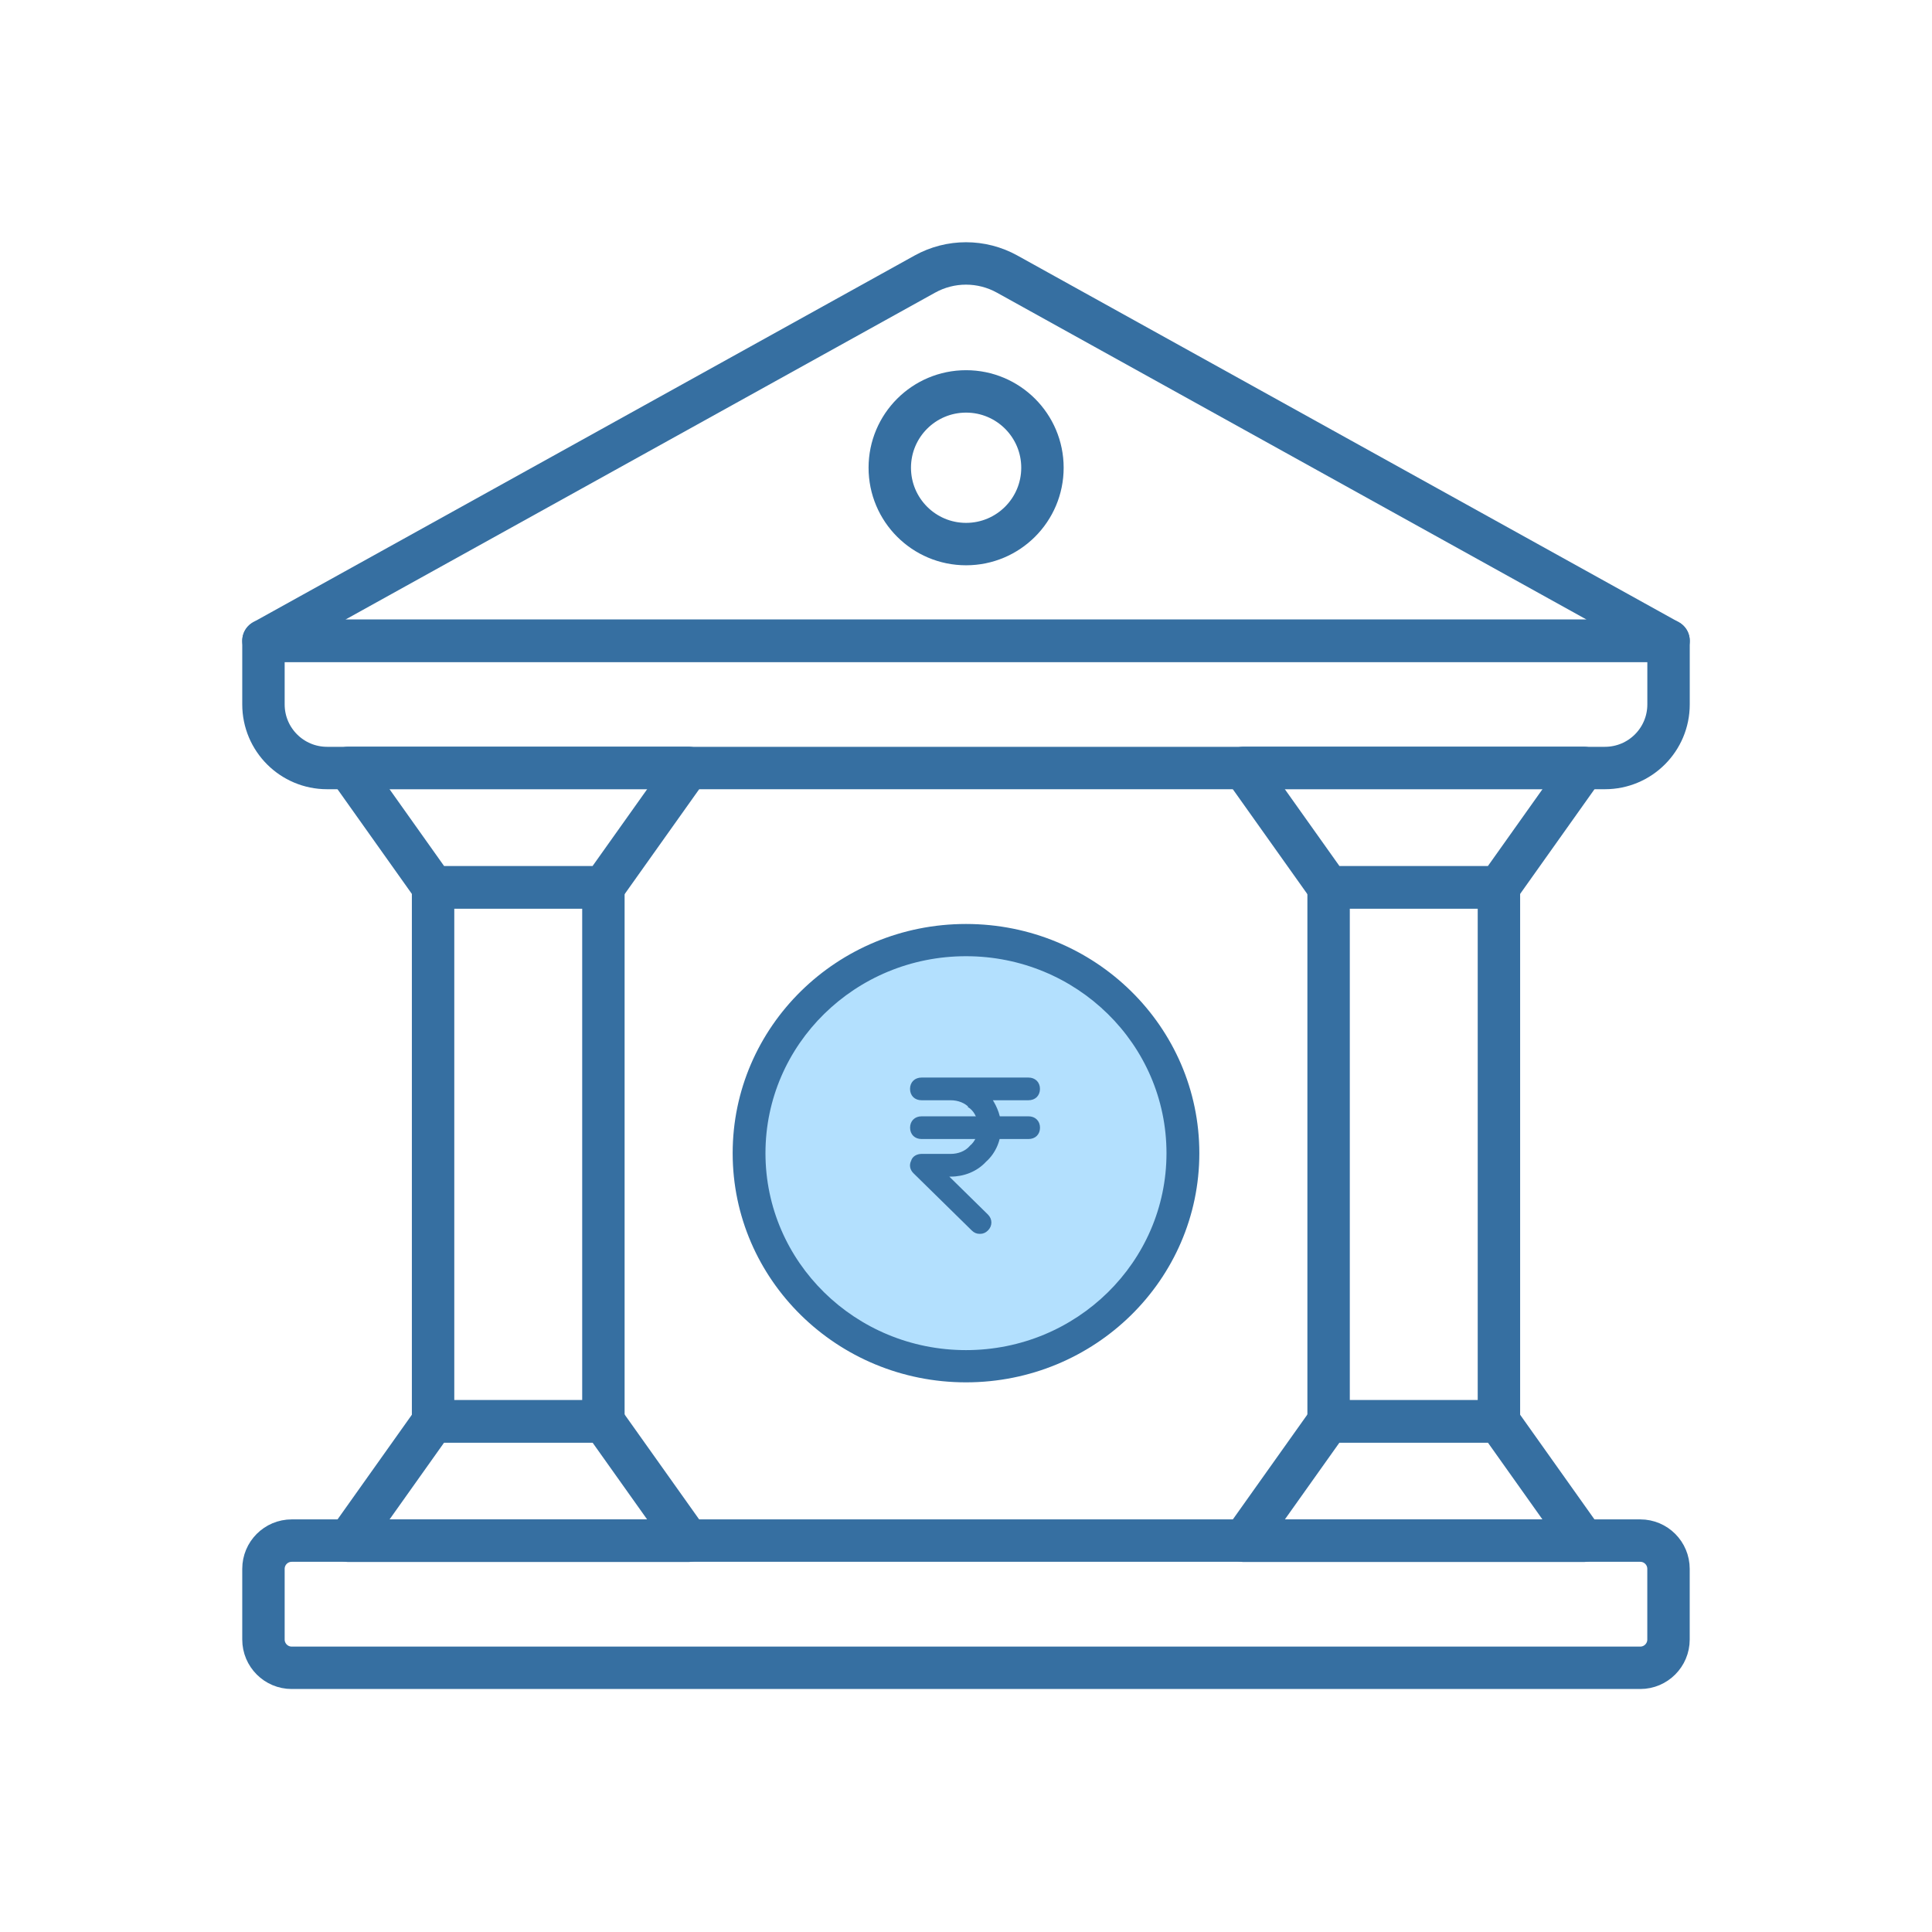
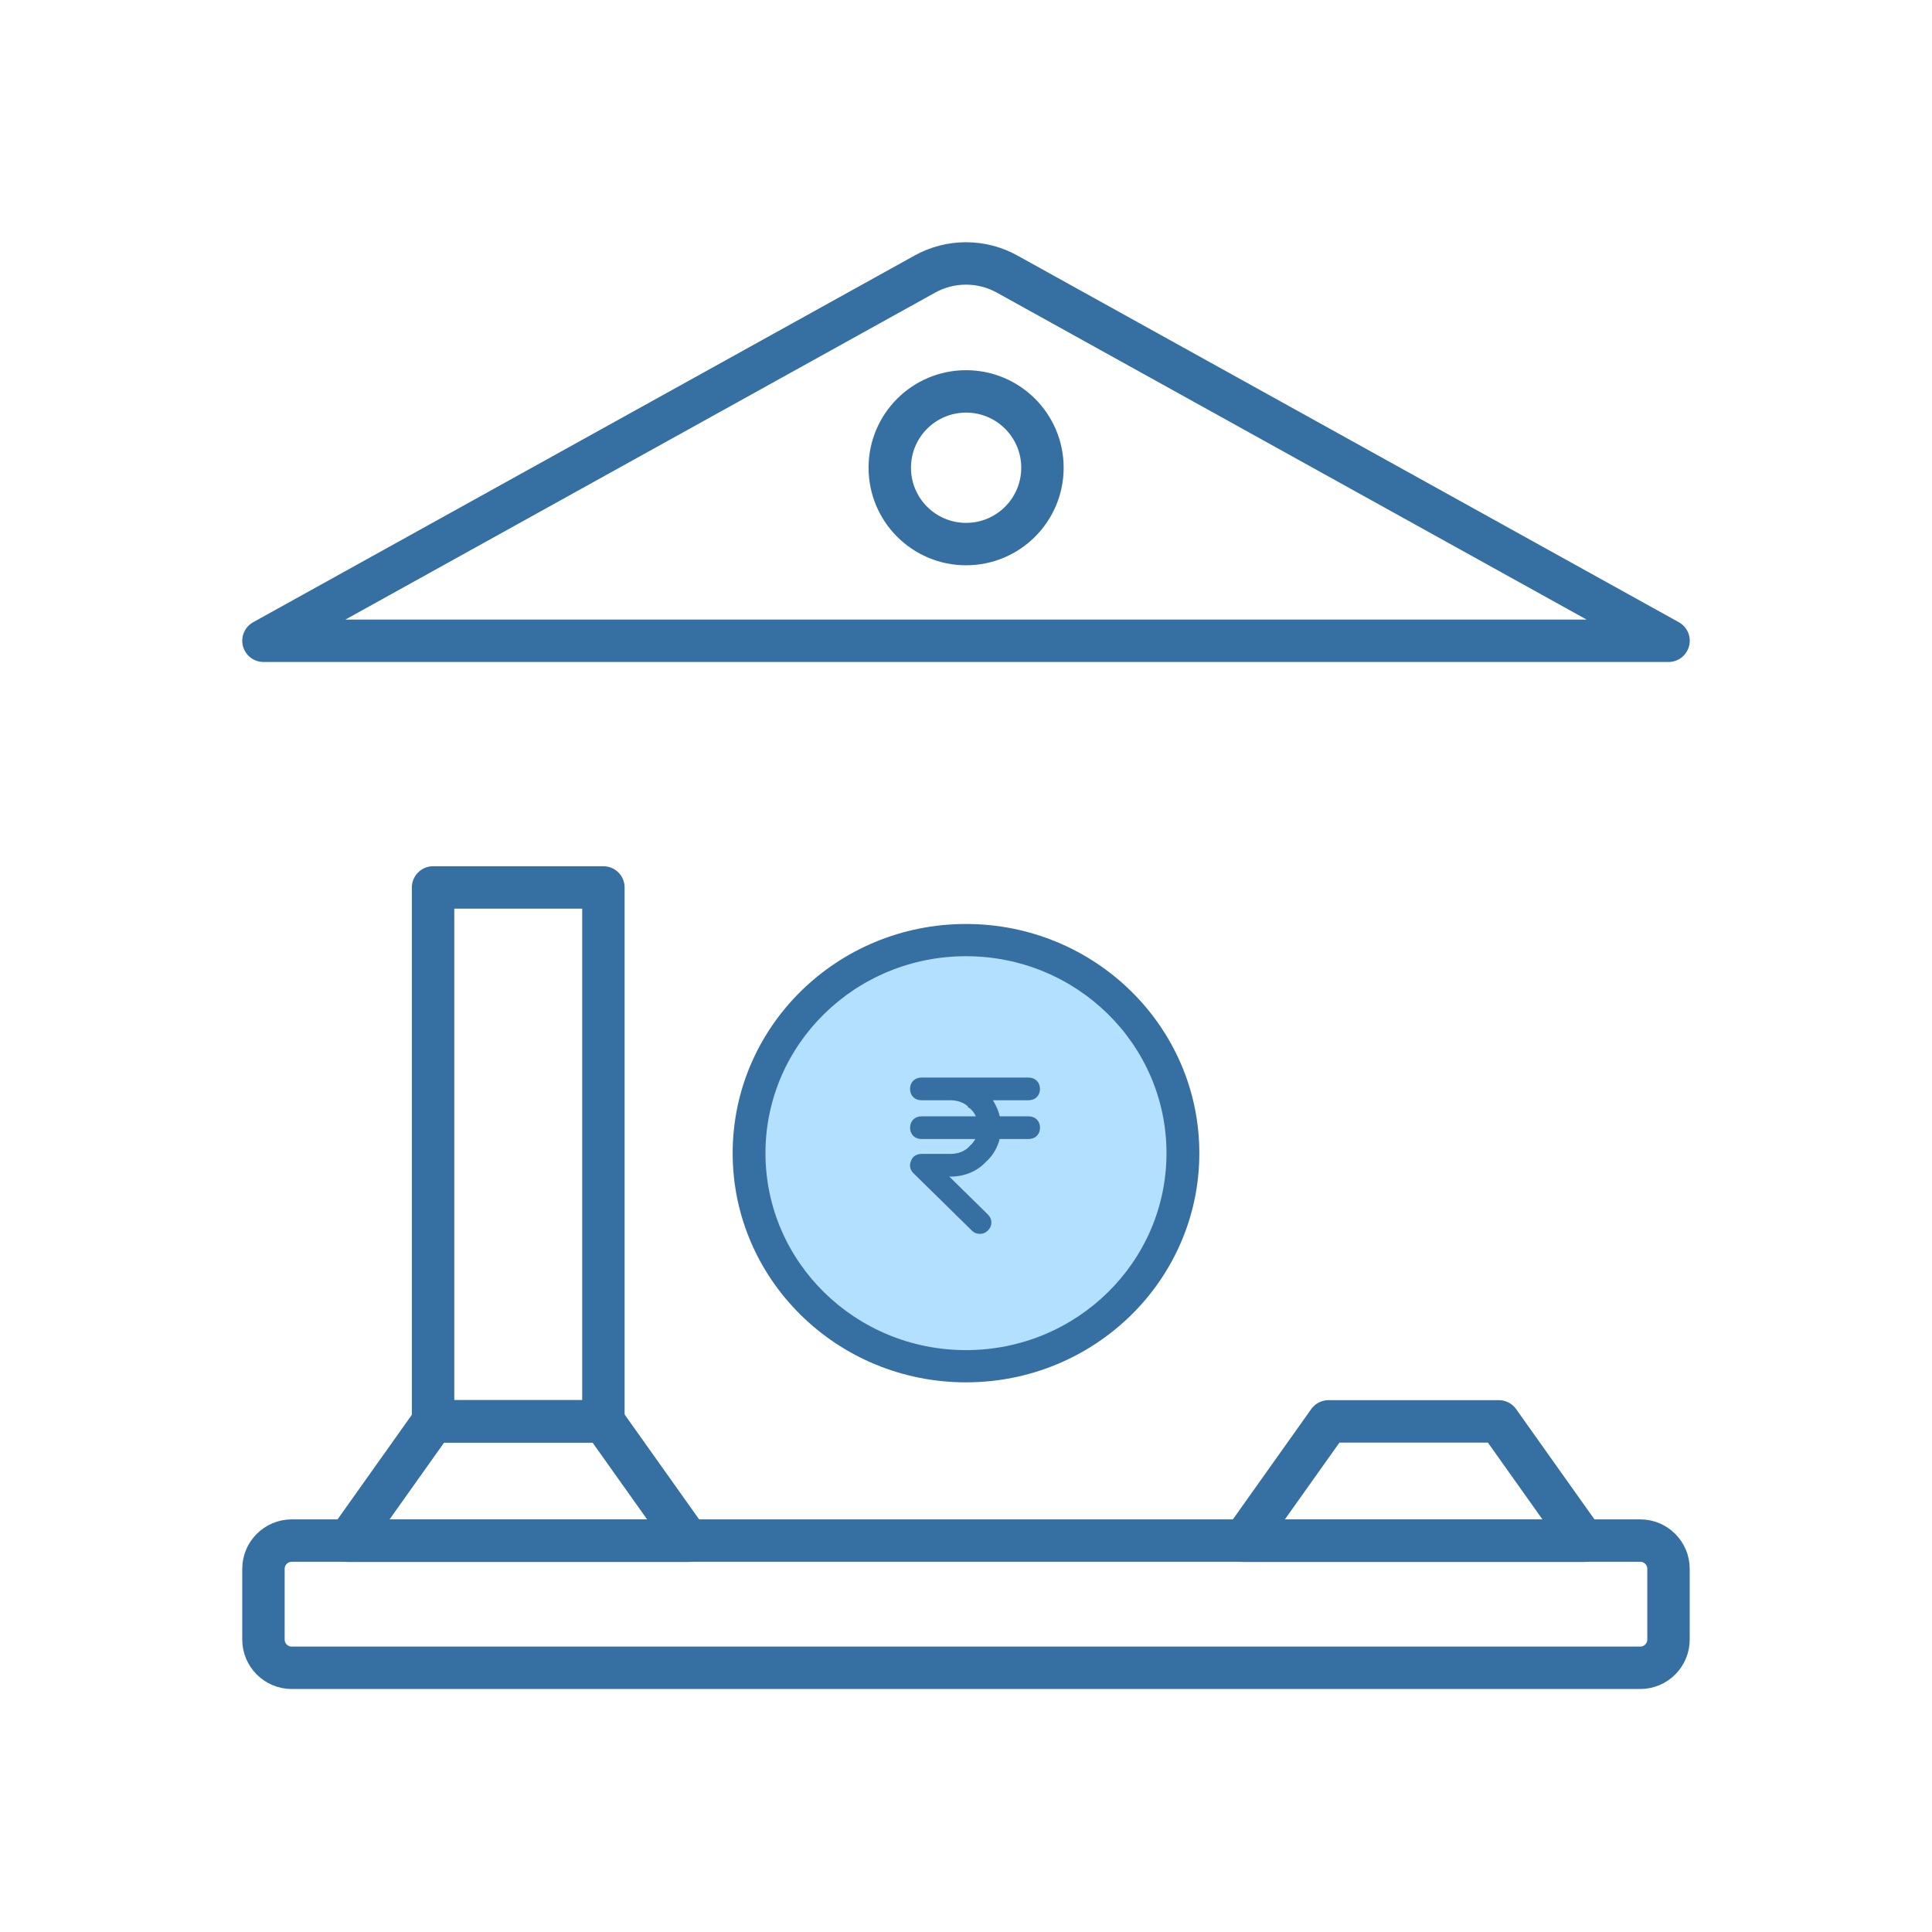
<svg xmlns="http://www.w3.org/2000/svg" width="44" height="44" viewBox="0 0 44 44" fill="none">
  <path d="M14.988 9.61L21.063 6.242C21.646 5.919 22.354 5.919 22.937 6.242L38 14.593H6L12.995 10.715L14.988 9.61Z" stroke="#366FA1" stroke-width="0.966" stroke-linecap="round" stroke-linejoin="round" />
-   <path d="M6 14.594H38V16.042C38 16.843 37.352 17.491 36.551 17.491H7.449C6.649 17.491 6 16.843 6 16.042V14.594Z" stroke="#366FA1" stroke-width="0.966" stroke-linecap="round" stroke-linejoin="round" />
  <path d="M6.644 35.086H37.356C37.711 35.086 37.999 35.374 37.999 35.73V37.339C37.999 37.694 37.711 37.983 37.356 37.983H6.644C6.288 37.983 6 37.694 6 37.339V35.73C6 35.374 6.288 35.086 6.644 35.086Z" stroke="#366FA1" stroke-width="0.966" stroke-linecap="round" stroke-linejoin="round" />
  <path d="M23.741 10.652C23.741 11.613 22.962 12.391 22.002 12.391C21.042 12.391 20.264 11.613 20.264 10.652C20.264 9.692 21.042 8.914 22.002 8.914C22.962 8.914 23.741 9.692 23.741 10.652Z" stroke="#366FA1" stroke-width="0.966" stroke-linecap="round" stroke-linejoin="round" />
-   <path d="M36.066 35.09H28.324L30.256 32.371H34.135L36.066 35.09Z" stroke="#366FA1" stroke-width="0.966" stroke-linecap="round" stroke-linejoin="round" />
-   <path d="M36.066 17.488H28.324L30.256 20.207H34.135L36.066 17.488Z" stroke="#366FA1" stroke-width="0.966" stroke-linecap="round" stroke-linejoin="round" />
-   <path d="M30.258 26.223V20.211H34.137V32.37H30.258V26.223Z" stroke="#366FA1" stroke-width="0.966" stroke-linecap="round" stroke-linejoin="round" />
+   <path d="M36.066 35.09H28.324L30.256 32.371H34.135L36.066 35.09" stroke="#366FA1" stroke-width="0.966" stroke-linecap="round" stroke-linejoin="round" />
  <path d="M15.676 35.09H7.934L9.865 32.371H13.744L15.676 35.09H15.676Z" stroke="#366FA1" stroke-width="0.966" stroke-linecap="round" stroke-linejoin="round" />
-   <path d="M15.676 17.488H7.934L9.865 20.207H13.744L15.676 17.488H15.676Z" stroke="#366FA1" stroke-width="0.966" stroke-linecap="round" stroke-linejoin="round" />
  <path d="M13.742 32.37H9.863V20.211H13.742V32.37Z" stroke="#366FA1" stroke-width="0.966" stroke-linecap="round" stroke-linejoin="round" />
  <ellipse cx="21.907" cy="26.358" rx="5.054" ry="4.964" fill="#B3E0FE" />
  <g clip-path="url(#clip0_40103_26544)">
    <path d="M22.103 26.109L22.103 26.109L22.101 26.112C21.995 26.236 21.824 26.3 21.652 26.3H20.988C20.895 26.3 20.796 26.346 20.769 26.444C20.722 26.539 20.747 26.635 20.818 26.705L22.146 28.009C22.194 28.056 22.243 28.08 22.316 28.08C22.388 28.08 22.437 28.056 22.485 28.009C22.582 27.914 22.582 27.77 22.485 27.675L21.57 26.776H21.652C21.944 26.776 22.237 26.666 22.441 26.444C22.666 26.244 22.779 25.956 22.779 25.669C22.779 25.438 22.698 25.227 22.575 25.037H23.422C23.493 25.037 23.554 25.014 23.597 24.972C23.64 24.929 23.664 24.869 23.664 24.799C23.664 24.729 23.64 24.669 23.597 24.627C23.554 24.585 23.493 24.561 23.422 24.561H20.988C20.917 24.561 20.856 24.585 20.813 24.627C20.77 24.669 20.746 24.729 20.746 24.799C20.746 24.869 20.77 24.929 20.813 24.972C20.856 25.014 20.917 25.037 20.988 25.037H21.652C21.824 25.037 21.995 25.101 22.101 25.226L22.1 25.226L22.103 25.228C22.23 25.332 22.295 25.5 22.295 25.669C22.295 25.838 22.23 26.005 22.103 26.109Z" fill="#366FA1" stroke="#366FA1" stroke-width="0.041" />
    <path d="M20.989 25.92H23.423C23.494 25.92 23.555 25.897 23.598 25.855C23.641 25.812 23.665 25.752 23.665 25.682C23.665 25.612 23.641 25.552 23.598 25.51C23.555 25.467 23.494 25.444 23.423 25.444H20.989C20.918 25.444 20.857 25.467 20.814 25.51C20.771 25.552 20.747 25.612 20.747 25.682C20.747 25.752 20.771 25.812 20.814 25.855C20.857 25.897 20.918 25.92 20.989 25.92Z" fill="#366FA1" stroke="#366FA1" stroke-width="0.041" />
  </g>
  <path d="M27.314 26.263C27.314 29.145 24.935 31.482 22 31.482C19.065 31.482 16.686 29.145 16.686 26.263C16.686 23.38 19.065 21.043 22 21.043C24.935 21.043 27.314 23.38 27.314 26.263ZM17.433 26.263C17.433 28.74 19.478 30.748 22 30.748C24.522 30.748 26.566 28.74 26.566 26.263C26.566 23.785 24.522 21.777 22 21.777C19.478 21.777 17.433 23.785 17.433 26.263Z" fill="#366FA1" />
  <defs>
    <clipPath id="clip0_40103_26544">
      <rect width="5.311" height="5.216" fill="white" transform="translate(19.438 23.73)" />
    </clipPath>
  </defs>
</svg>